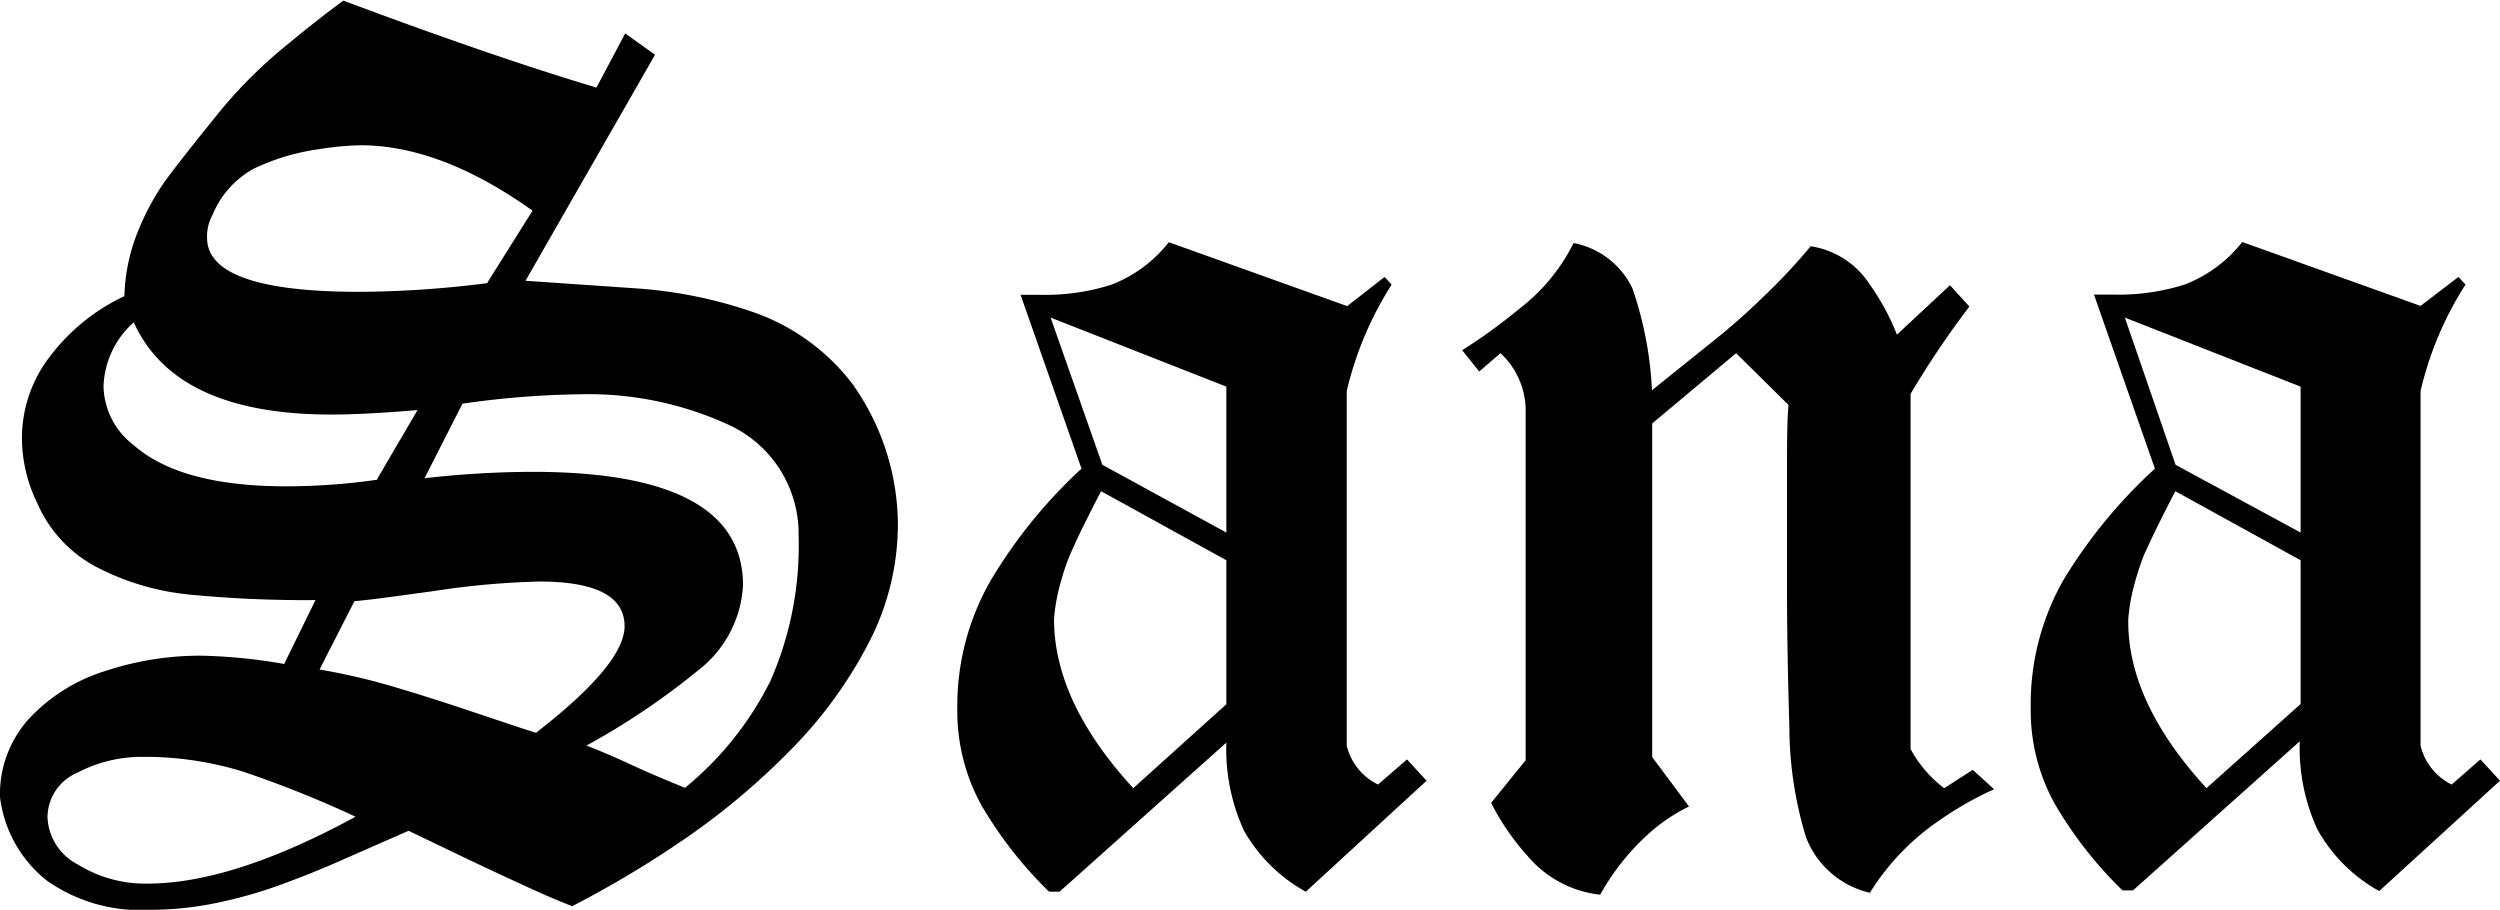
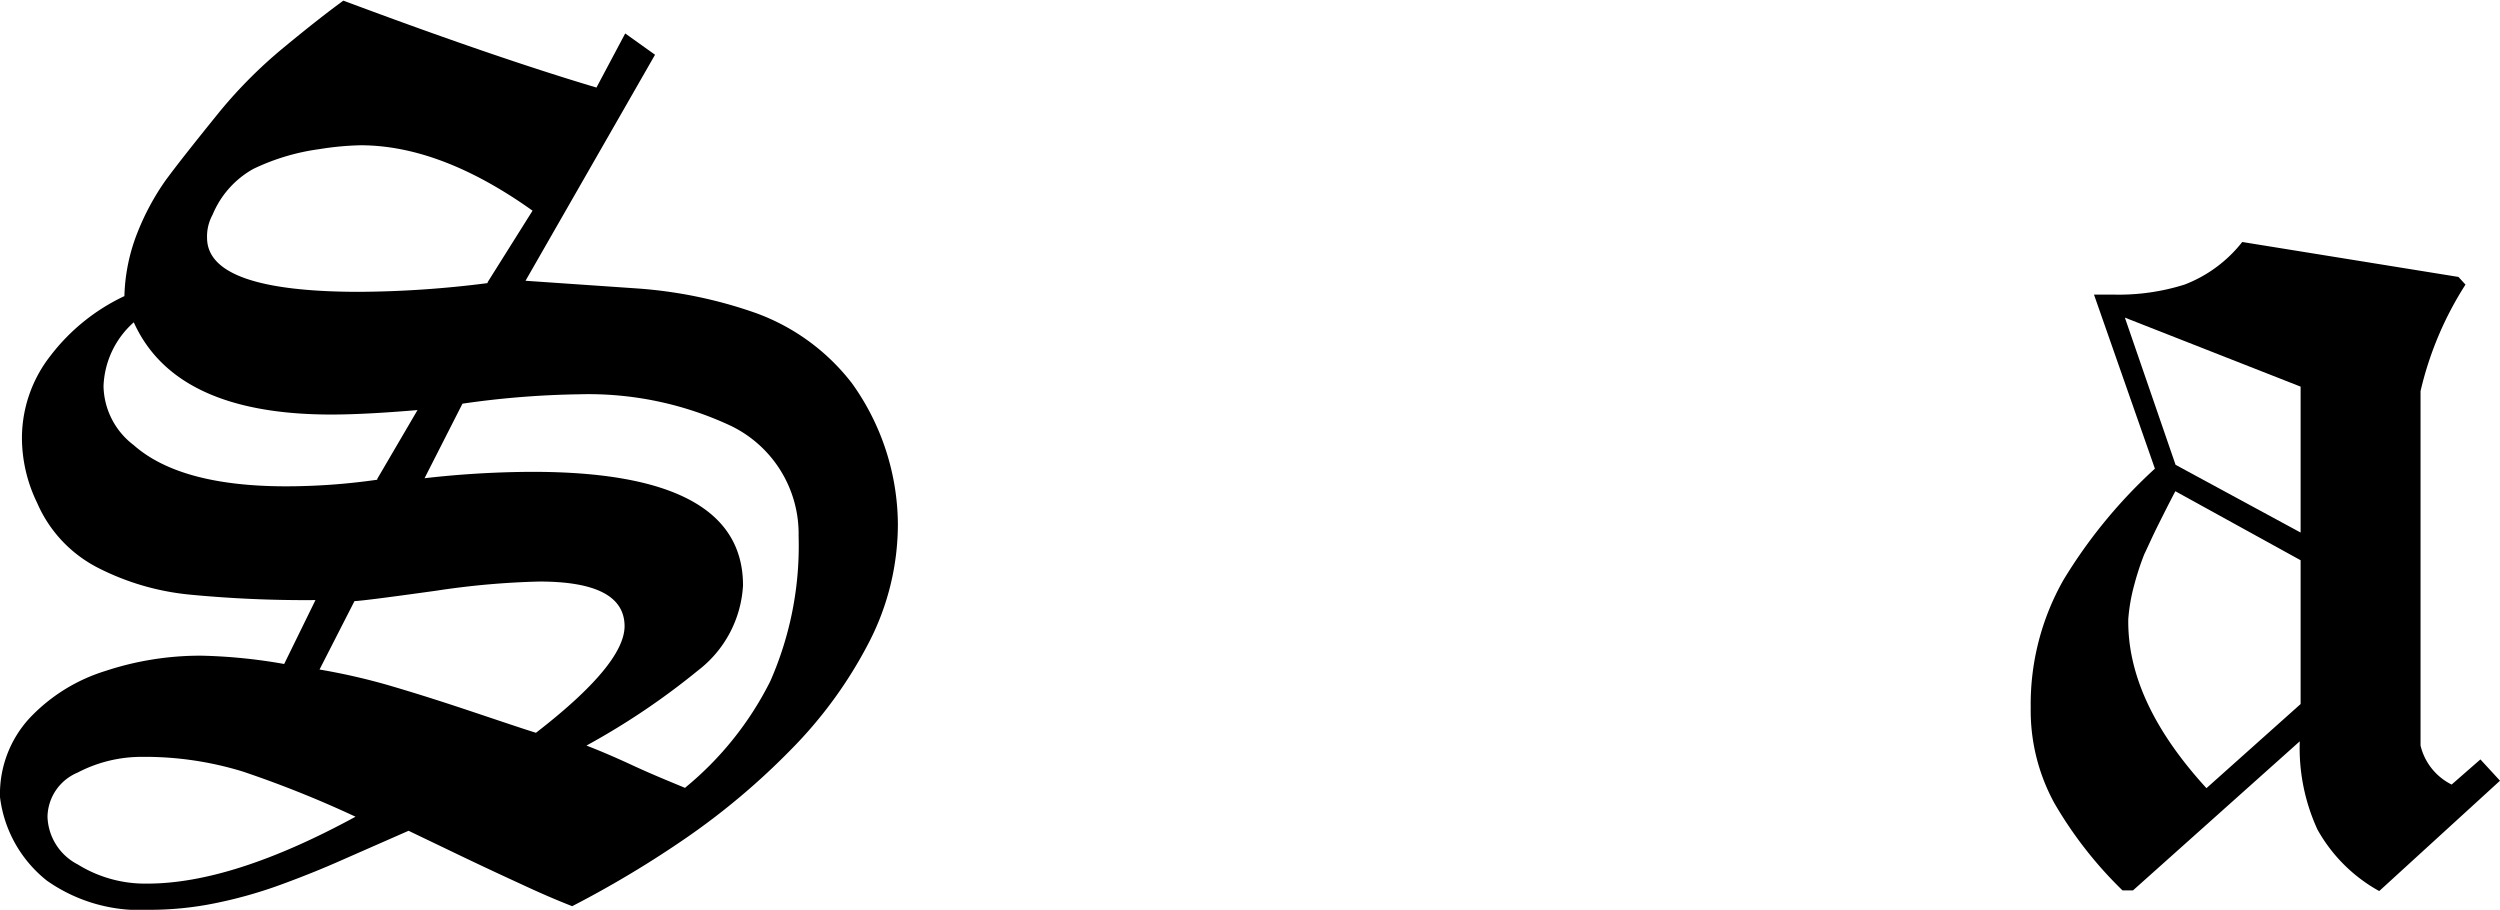
<svg xmlns="http://www.w3.org/2000/svg" viewBox="0 0 117.36 42.71">
  <title>sound</title>
  <g id="Слой_2" data-name="Слой 2">
    <g id="Слой_1-2" data-name="Слой 1">
      <path d="M24.67,13.18l5.23.36a21.23,21.23,0,0,1,5.54,1.14A10,10,0,0,1,40,18a11.47,11.47,0,0,1,2.15,6.61,12.1,12.1,0,0,1-1.37,5.57,20.54,20.54,0,0,1-3.64,5,33.45,33.45,0,0,1-4.85,4.1,49.08,49.08,0,0,1-5.43,3.26c-.74-.29-1.43-.59-2.08-.89s-1.68-.77-3.08-1.44L19.18,39l-3.05,1.34c-.94.42-1.91.81-2.92,1.18a21.15,21.15,0,0,1-3.11.88A15.33,15.33,0,0,1,7,42.71,7.59,7.59,0,0,1,2.2,41.34,5.92,5.92,0,0,1,0,37.42a5.26,5.26,0,0,1,1.39-3.71A8.23,8.23,0,0,1,4.94,31.5a14.2,14.2,0,0,1,4.51-.72,25.18,25.18,0,0,1,3.89.39l1.47-3a56.46,56.46,0,0,1-5.94-.26,12,12,0,0,1-4.28-1.26A6.17,6.17,0,0,1,1.74,23.6a7,7,0,0,1-.71-3,6.27,6.27,0,0,1,1.34-3.9,9.41,9.41,0,0,1,3.47-2.8,8.69,8.69,0,0,1,.62-3,11.73,11.73,0,0,1,1.29-2.4c.48-.66,1.34-1.75,2.57-3.27a22.05,22.05,0,0,1,3-3c1.21-1,2.15-1.73,2.8-2.2Q23.23,2.69,28,4.11l1.35-2.54,1.4,1ZM6.92,41.48q4,0,9.77-3.14a50.78,50.78,0,0,0-5.29-2.12,15.64,15.64,0,0,0-4.76-.69,6.48,6.48,0,0,0-3,.74,2.29,2.29,0,0,0-1.41,2.07,2.61,2.61,0,0,0,1.42,2.24A6,6,0,0,0,6.92,41.48Zm10.79-19,1.89-3.23q-2.48.21-4.05.21-7.32,0-9.27-4.33a4.2,4.2,0,0,0-1.42,3,3.55,3.55,0,0,0,1.41,2.76q2.18,1.93,7.12,1.94A30.21,30.21,0,0,0,17.71,22.52Zm5.18-9.23L25,9.89q-4.32-3.08-8.1-3.07A13.82,13.82,0,0,0,15,7a10.33,10.33,0,0,0-3.11.93,4.38,4.38,0,0,0-1.91,2.15,2.11,2.11,0,0,0-.26,1.08q0,2.53,7.11,2.54A49,49,0,0,0,22.89,13.29ZM25.16,34.4q4.15-3.21,4.16-5c0-1.4-1.33-2.1-4-2.1a37.9,37.9,0,0,0-4.84.43c-2.09.29-3.37.46-3.84.49L15,31.43a29.85,29.85,0,0,1,3.14.71c1.07.31,2.32.7,3.76,1.18S24.39,34.16,25.16,34.4Zm7,2.58a15.33,15.33,0,0,0,4-5,15.77,15.77,0,0,0,1.33-6.82A5.63,5.63,0,0,0,34.33,20a15.76,15.76,0,0,0-7.16-1.49,42,42,0,0,0-5.46.44l-1.78,3.5A45.45,45.45,0,0,1,25,22.15q9.88,0,9.88,5.33a5.4,5.4,0,0,1-2.12,4A34.11,34.11,0,0,1,27.53,35c.47.18,1.2.48,2.17.93S31.5,36.71,32.19,37Z" />
-       <path d="M66.05,35.65l.92,1L61.3,41.86A7.49,7.49,0,0,1,58.4,39a9.16,9.16,0,0,1-.83-4.14l-7.83,7h-.49a19,19,0,0,1-3.19-4.08,9.16,9.16,0,0,1-1.12-4.5,11.82,11.82,0,0,1,1.55-6A23.38,23.38,0,0,1,50.77,22l-2.86-8.16.45,0,.47,0a10.29,10.29,0,0,0,3.33-.47,6.31,6.31,0,0,0,2.71-2l8.37,3L65,13l.33.36a16.16,16.16,0,0,0-2.11,5V35a2.75,2.75,0,0,0,1.47,1.83ZM51.75,21.82,57.57,25V18.15l-8.25-3.24ZM53.2,37l4.37-3.94V26.3l-5.88-3.24c-.29.55-.56,1.09-.82,1.61s-.47,1-.63,1.35a10.86,10.86,0,0,0-.47,1.4,8.56,8.56,0,0,0-.29,1.64Q49.48,32.95,53.2,37Z" />
-       <path d="M92.61,36.14l1,.91a16,16,0,0,0-2.68,1.54,11.31,11.31,0,0,0-3.15,3.32,4.23,4.23,0,0,1-3-2.61A17.93,17.93,0,0,1,84,34.13q-.11-3.66-.11-6.37c0-1.86,0-3.6,0-5.24s0-2.8.07-3.51L81.5,16.58l-3.94,3.3V35.54l1.73,2.32A8.28,8.28,0,0,0,77.55,39a11.06,11.06,0,0,0-2.43,3,5.18,5.18,0,0,1-3.42-1.83A11.4,11.4,0,0,1,70,37.69l1.62-2V19.39a3.69,3.69,0,0,0-1.18-2.81l-1,.86-.8-1a25.79,25.79,0,0,0,2.69-1.95,8.84,8.84,0,0,0,2.54-3.08,3.86,3.86,0,0,1,2.76,2.12,17.12,17.12,0,0,1,.92,4.79l2.75-2.21q1.27-1,2.43-2.13A27.79,27.79,0,0,0,85,11.56a4,4,0,0,1,2.75,1.76,11.08,11.08,0,0,1,1.3,2.39l2.49-2.32.91,1a42.84,42.84,0,0,0-2.76,4.1V35.16A5.63,5.63,0,0,0,91.27,37Z" />
-       <path d="M116.44,35.65l.92,1-5.67,5.18a7.43,7.43,0,0,1-2.9-2.89,9.16,9.16,0,0,1-.83-4.14l-7.83,7h-.49a19,19,0,0,1-3.19-4.08,9.05,9.05,0,0,1-1.12-4.5,11.81,11.81,0,0,1,1.54-6A23.72,23.72,0,0,1,101.16,22L98.3,13.83l.45,0,.47,0a10.29,10.29,0,0,0,3.33-.47,6.31,6.31,0,0,0,2.71-2l8.37,3L115.41,13l.33.36a15.92,15.92,0,0,0-2.11,5V35a2.76,2.76,0,0,0,1.46,1.83ZM102.13,21.82,108,25V18.15l-8.25-3.24ZM103.58,37,108,33.05V26.3l-5.88-3.24c-.29.55-.56,1.09-.82,1.61s-.47,1-.64,1.35a12.8,12.8,0,0,0-.46,1.4,8.56,8.56,0,0,0-.29,1.64C99.87,31.65,101.1,34.29,103.58,37Z" />
+       <path d="M116.44,35.65l.92,1-5.67,5.18a7.43,7.43,0,0,1-2.9-2.89,9.16,9.16,0,0,1-.83-4.14l-7.83,7h-.49a19,19,0,0,1-3.19-4.08,9.05,9.05,0,0,1-1.12-4.5,11.81,11.81,0,0,1,1.54-6A23.72,23.72,0,0,1,101.16,22L98.3,13.83l.45,0,.47,0a10.29,10.29,0,0,0,3.33-.47,6.31,6.31,0,0,0,2.71-2L115.41,13l.33.36a15.92,15.92,0,0,0-2.11,5V35a2.76,2.76,0,0,0,1.46,1.83ZM102.13,21.82,108,25V18.15l-8.25-3.24ZM103.58,37,108,33.05V26.3l-5.88-3.24c-.29.55-.56,1.09-.82,1.61s-.47,1-.64,1.35a12.8,12.8,0,0,0-.46,1.4,8.56,8.56,0,0,0-.29,1.64C99.87,31.65,101.1,34.29,103.58,37Z" />
    </g>
  </g>
</svg>